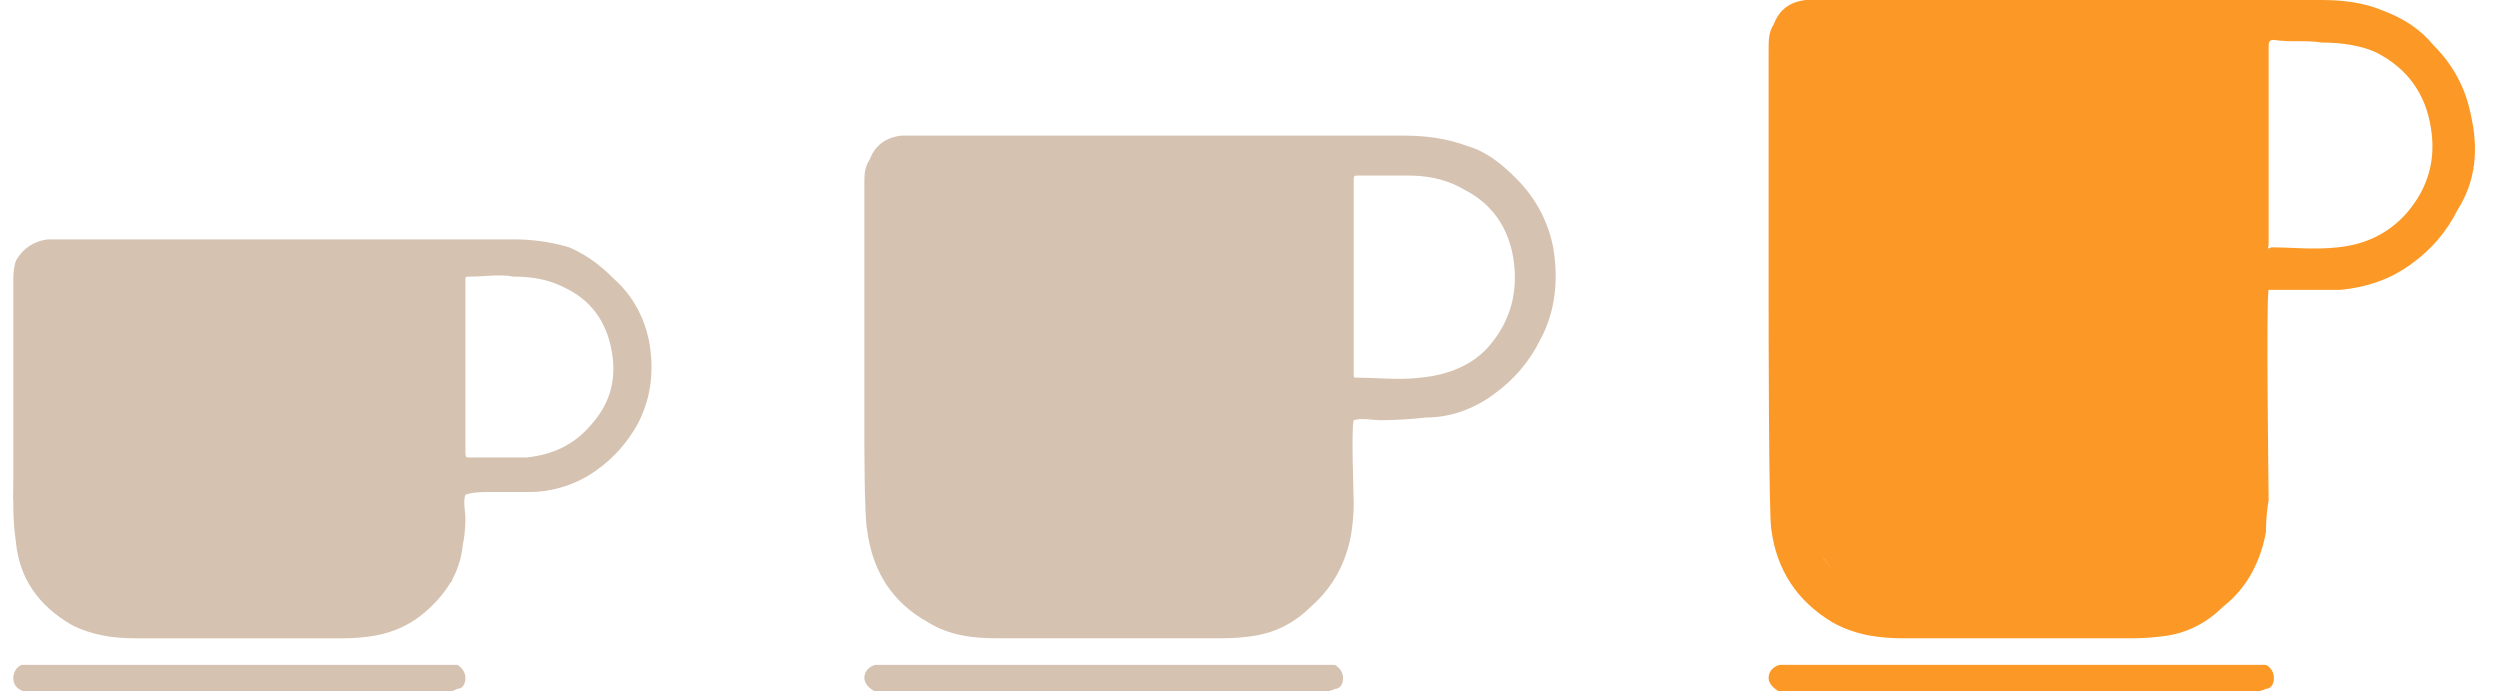
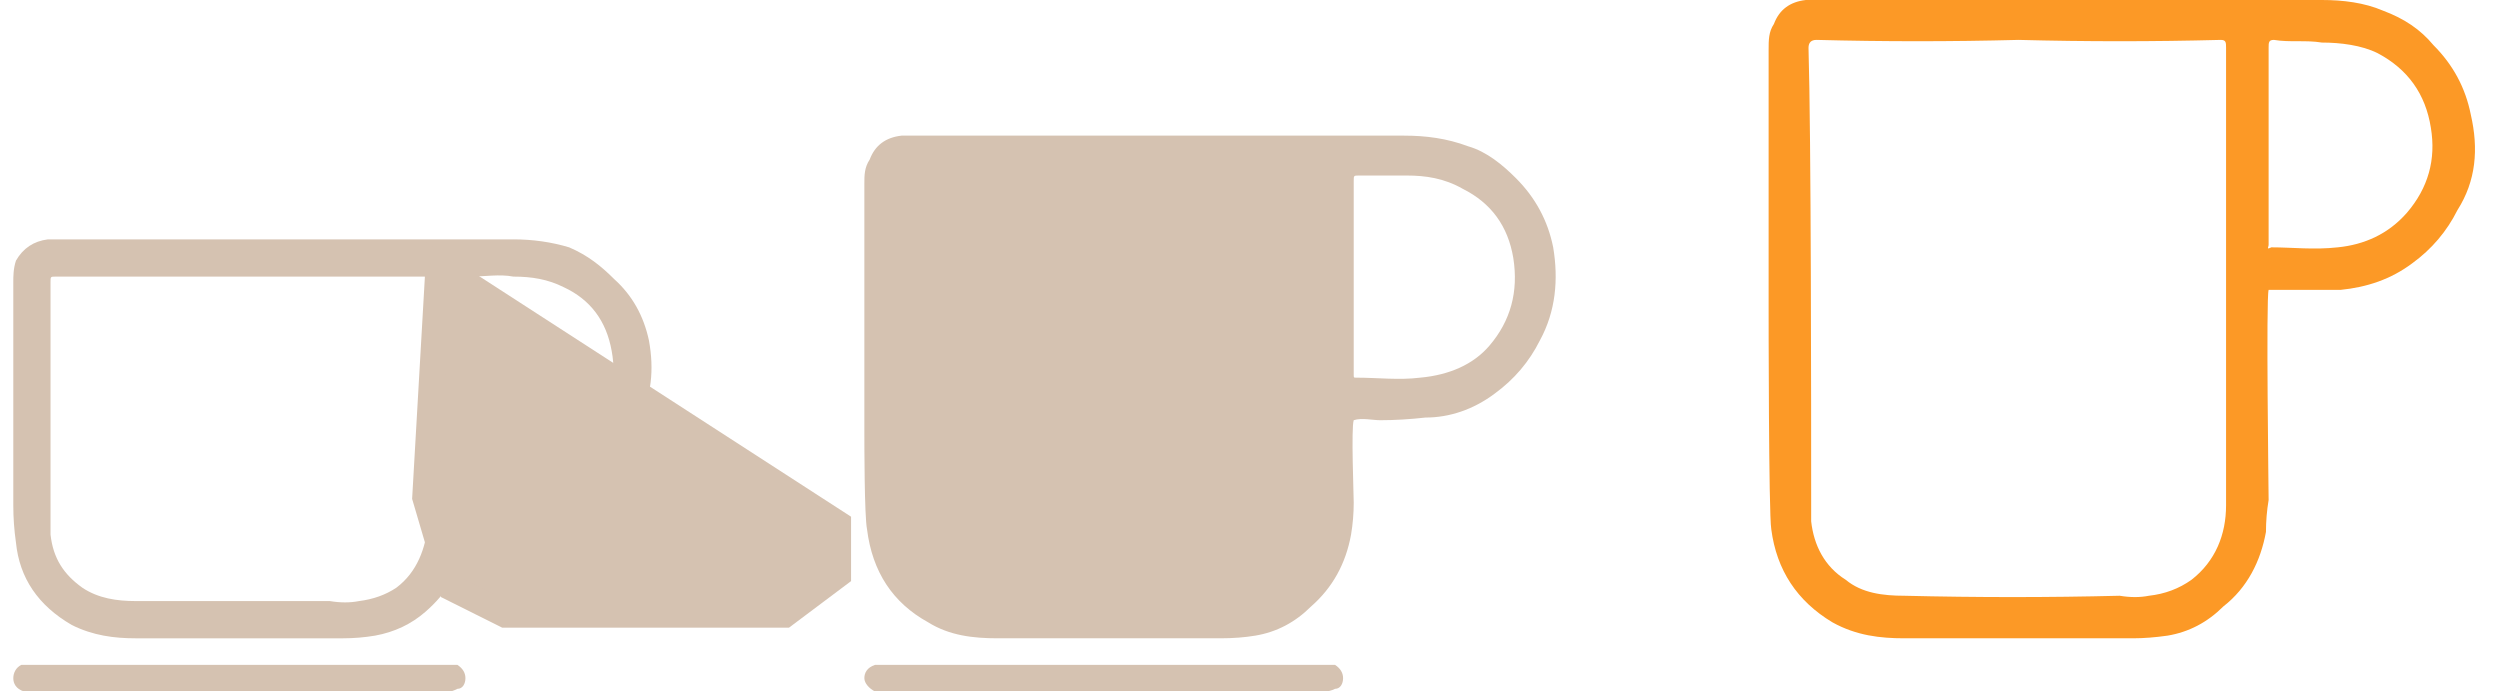
<svg xmlns="http://www.w3.org/2000/svg" viewBox="0 0 94 26" width="94" height="26">
  <title>Tazas-svg</title>
  <style> .s0 { fill: #d5c2b1 } .s1 { fill: #d5c2b1;stroke: #d5c2b1 } .s2 { fill: #fc9926 } </style>
  <path id="Layer" fill-rule="evenodd" class="s0" d="m19.3 9q1.1 0 2.1 0.3c0.7 0.3 1.2 0.7 1.7 1.2q1 0.9 1.3 2.3c0.2 1.1 0.1 2.1-0.4 3.1q-0.6 1.1-1.6 1.8c-0.7 0.5-1.6 0.8-2.5 0.8q-0.7 0-1.5 0c-0.3 0-0.6 0-0.9 0.1-0.1 0.3 0 0.6 0 0.9q0 0.5-0.1 1c-0.1 1-0.6 1.8-1.4 2.5q-0.8 0.7-1.9 0.9-0.6 0.1-1.2 0.1-3.9 0-7.8 0c-0.8 0-1.6-0.1-2.4-0.5q-1.9-1.1-2.1-3.1-0.1-0.7-0.1-1.4 0-4.2 0-8.4c0-0.2 0-0.5 0.1-0.8q0.4-0.7 1.2-0.8 0.3 0 0.6 0 4.2 0 8.4 0 4.3 0 8.5 0zm-10.3 1.4q-3.5 0-6.9 0c-0.2 0-0.2 0-0.2 0.2q0 4.4 0 8.8 0 0.4 0 0.7c0.1 0.9 0.5 1.5 1.2 2 0.6 0.4 1.3 0.5 2 0.5q3.7 0 7.3 0 0.6 0.1 1.1 0 0.8-0.1 1.4-0.5c0.8-0.6 1.1-1.5 1.2-2.4q0-4.6 0-9.2c0-0.1-0.1-0.1-0.2-0.1q-3.5 0-6.9 0zm8.5 3.4q0 1.6 0 3.2c0 0.1 0 0.2 0.1 0.2 0.7 0 1.5 0 2.2 0 1-0.1 1.8-0.5 2.4-1.2q1.1-1.2 0.8-2.8-0.3-1.7-1.8-2.4c-0.6-0.3-1.2-0.4-1.9-0.4-0.5-0.1-1.1 0-1.6 0-0.2 0-0.2 0-0.2 0.1q0 1.7 0 3.3z" />
-   <path id="Layer" class="s1" d="m16.5 10h-15l-0.5 8.7 1 3.4 2 1h10.5l2-1.5v-1.9z" />
+   <path id="Layer" class="s1" d="m16.5 10l-0.5 8.7 1 3.4 2 1h10.5l2-1.5v-1.9z" />
  <path id="Layer" class="s0" d="m9 26q-3.9 0-7.9 0-0.1 0-0.2 0c-0.3-0.1-0.4-0.3-0.4-0.5 0-0.2 0.1-0.4 0.3-0.5q0.2 0 0.3 0 7.9 0 15.8 0 0.1 0 0.3 0 0.3 0.2 0.3 0.5c0 0.2-0.1 0.4-0.3 0.4q-0.2 0.1-0.3 0.1-4 0-7.9 0z" />
  <path id="Layer" fill-rule="evenodd" class="s0" d="m52.8 5.1c0.8 0 1.6 0.1 2.4 0.4 0.7 0.2 1.3 0.7 1.8 1.2q1.1 1.1 1.4 2.6c0.2 1.2 0.1 2.4-0.5 3.5q-0.6 1.2-1.7 2c-0.8 0.6-1.7 0.9-2.6 0.9q-0.9 0.1-1.7 0.1c-0.3 0-0.7-0.1-1 0-0.1 0.3 0 2.8 0 3.1q0 0.6-0.1 1.2c-0.2 1.1-0.7 2-1.5 2.7q-0.9 0.9-2.1 1.1-0.6 0.1-1.3 0.1-4.2 0-8.4 0c-0.9 0-1.8-0.1-2.6-0.6q-2-1.1-2.3-3.5c-0.1-0.5-0.1-3.2-0.1-3.7q0-4.6 0-9.3c0-0.3 0-0.6 0.2-0.9q0.3-0.8 1.2-0.9 0.3 0 0.7 0 4.5 0 9.1 0 4.6 0 9.1 0zm-11.1 1.5q-3.7 0-7.5 0c-0.1 0-0.2 0-0.2 0.2 0 3.3 0 8.8 0 12.1q0 0.4 0.1 0.8c0 0.9 0.5 1.6 1.2 2.2 0.7 0.5 1.4 0.6 2.2 0.6q4 0 7.9 0 0.6 0 1.1-0.1 0.9 0 1.6-0.6c0.9-0.6 1.2-1.6 1.2-2.7 0.1-3.3 0-8.9 0.1-12.3 0-0.2-0.1-0.2-0.3-0.2q-3.7 0-7.4 0zm9.2 3.8q0 1.8 0 3.7c0 0.1 0 0.1 0.1 0.1 0.8 0 1.6 0.1 2.4 0 1.1-0.1 2-0.5 2.6-1.2q1.2-1.4 0.9-3.3-0.3-1.8-1.9-2.6c-0.7-0.4-1.4-0.5-2.1-0.5-0.6 0-1.2 0-1.8 0-0.2 0-0.2 0-0.2 0.2q0 1.8 0 3.6z" />
  <path id="Layer" class="s0" d="m33 17.1l0.5-11h16.5v2 4 6.5l-1 3-2 1.5h-6-5.5l-2-2z" />
  <path id="Layer" class="s0" d="m41.5 26q-4.2 0-8.3 0-0.2 0-0.3 0c-0.2-0.1-0.4-0.3-0.4-0.5 0-0.2 0.1-0.4 0.4-0.5q0.1 0 0.3 0 8.3 0 16.6 0 0.2 0 0.4 0 0.3 0.2 0.3 0.5c0 0.2-0.1 0.4-0.3 0.4q-0.2 0.1-0.4 0.1-4.1 0-8.3 0z" />
  <path id="Layer" fill-rule="evenodd" class="s2" d="m87.3 0c0.8 0 1.6 0.1 2.3 0.4 0.8 0.3 1.4 0.7 1.9 1.3q1.1 1.1 1.4 2.6c0.3 1.3 0.2 2.5-0.5 3.6q-0.6 1.2-1.7 2c-0.8 0.6-1.7 0.9-2.7 1q-0.8 0-1.7 0c-0.3 0-0.7 0-1 0-0.1 0.3 0 7.6 0 7.9q-0.1 0.6-0.1 1.2c-0.2 1.1-0.7 2.1-1.6 2.8q-0.9 0.9-2.1 1.1-0.7 0.1-1.3 0.1-4.3 0-8.6 0c-0.9 0-1.8-0.1-2.7-0.6q-2-1.2-2.3-3.5c-0.1-0.6-0.1-8-0.1-8.5q0-4.8 0-9.5c0-0.4 0-0.7 0.2-1q0.3-0.8 1.2-0.9 0.3 0 0.7 0 4.7 0 9.3 0 4.7 0 9.4 0zm-11.4 1.5q-3.8 0.1-7.6 0c-0.2 0-0.3 0.1-0.3 0.3 0.1 3.3 0.1 13.6 0.1 17q0 0.4 0 0.8c0.1 0.9 0.5 1.7 1.3 2.2 0.6 0.5 1.4 0.6 2.2 0.6q4.1 0.1 8.1 0 0.6 0.1 1.1 0 0.9-0.1 1.6-0.6c0.9-0.7 1.3-1.7 1.3-2.8 0-3.4 0-13.8 0-17.2 0-0.2 0-0.3-0.2-0.3q-3.8 0.1-7.6 0zm9.4 3.9q0 1.9 0 3.8c0 0.1-0.1 0.2 0.1 0.1 0.8 0 1.6 0.1 2.5 0 1-0.1 1.9-0.5 2.6-1.3q1.2-1.4 0.9-3.2-0.3-1.9-2-2.8c-0.6-0.3-1.4-0.4-2.1-0.4-0.6-0.1-1.2 0-1.8-0.1-0.2 0-0.2 0.1-0.2 0.3q0 1.8 0 3.6z" />
-   <path id="Layer" class="s2" d="m76 26q-4.4 0-8.8 0-0.1 0-0.3 0c-0.2-0.1-0.4-0.3-0.4-0.5 0-0.2 0.1-0.4 0.4-0.5q0.1 0 0.3 0 8.8 0 17.6 0 0.2 0 0.4 0c0.2 0.1 0.3 0.3 0.3 0.5 0 0.2-0.1 0.4-0.3 0.4q-0.2 0.1-0.4 0.1-4.4 0-8.8 0z" />
-   <path id="Layer" class="s2" d="m84.5 1h-16.5-0.5v18.5l2.5 3.5h11l2.5-2 1-4.5z" />
</svg>